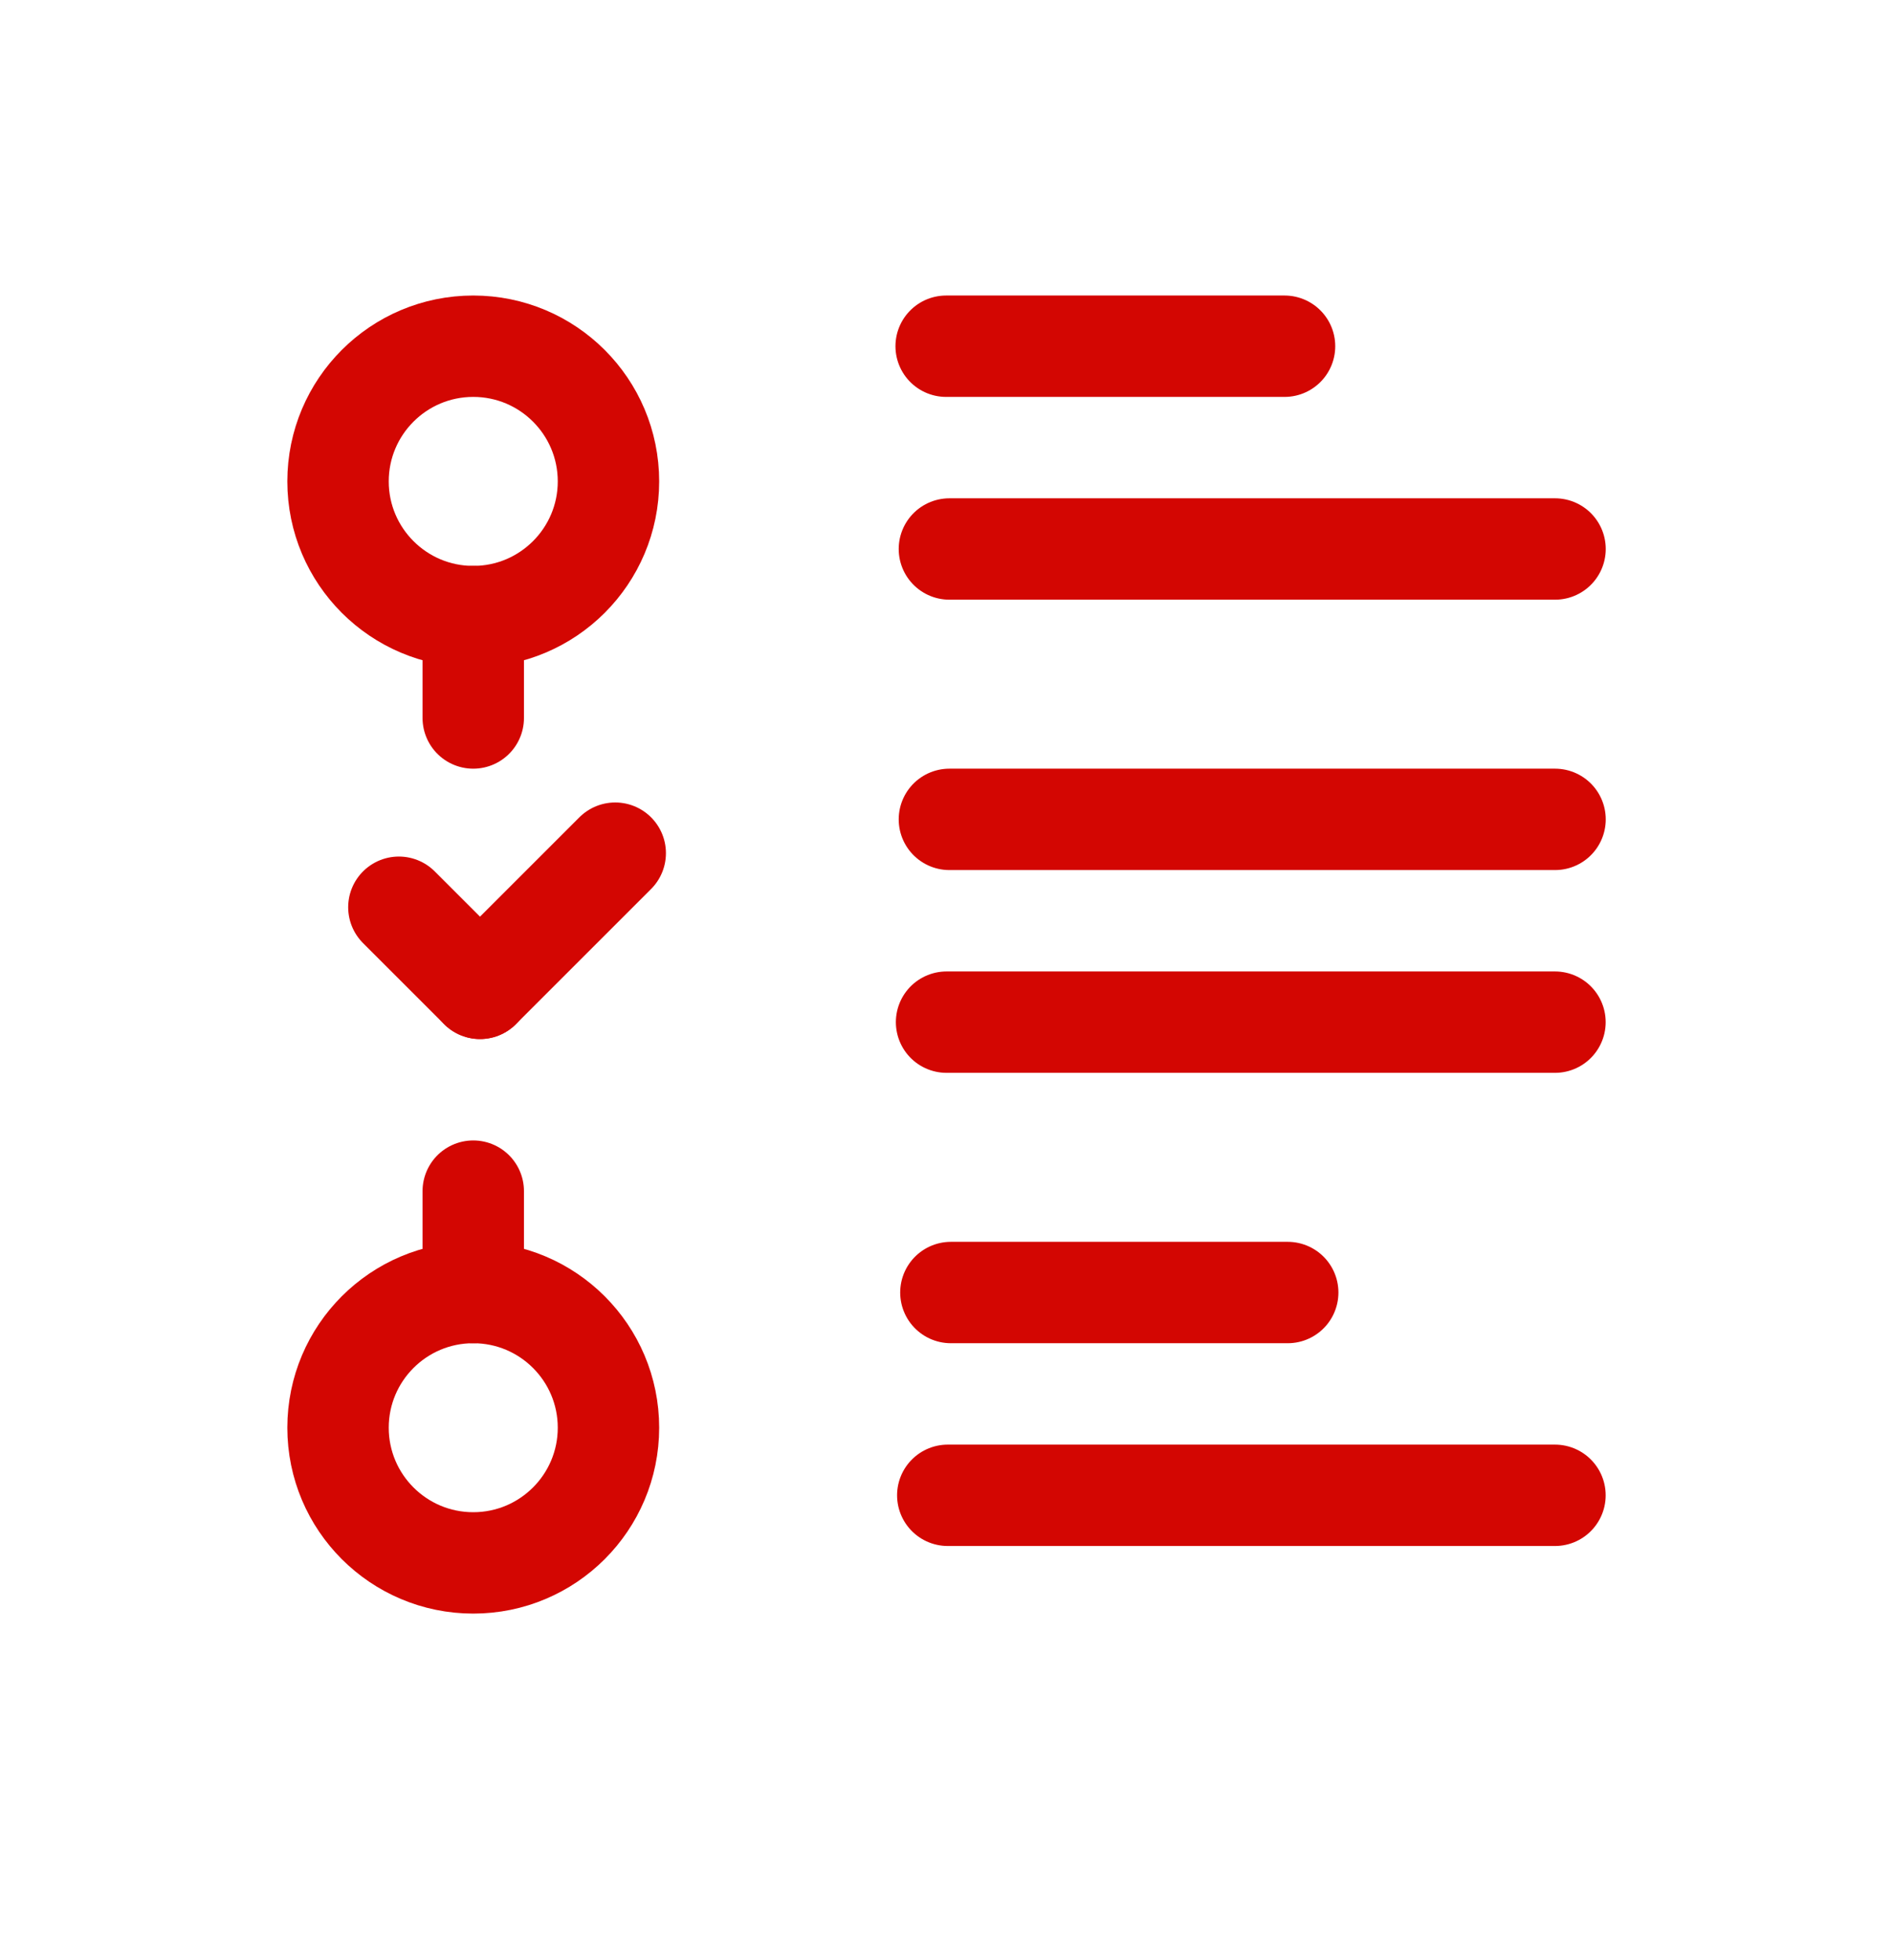
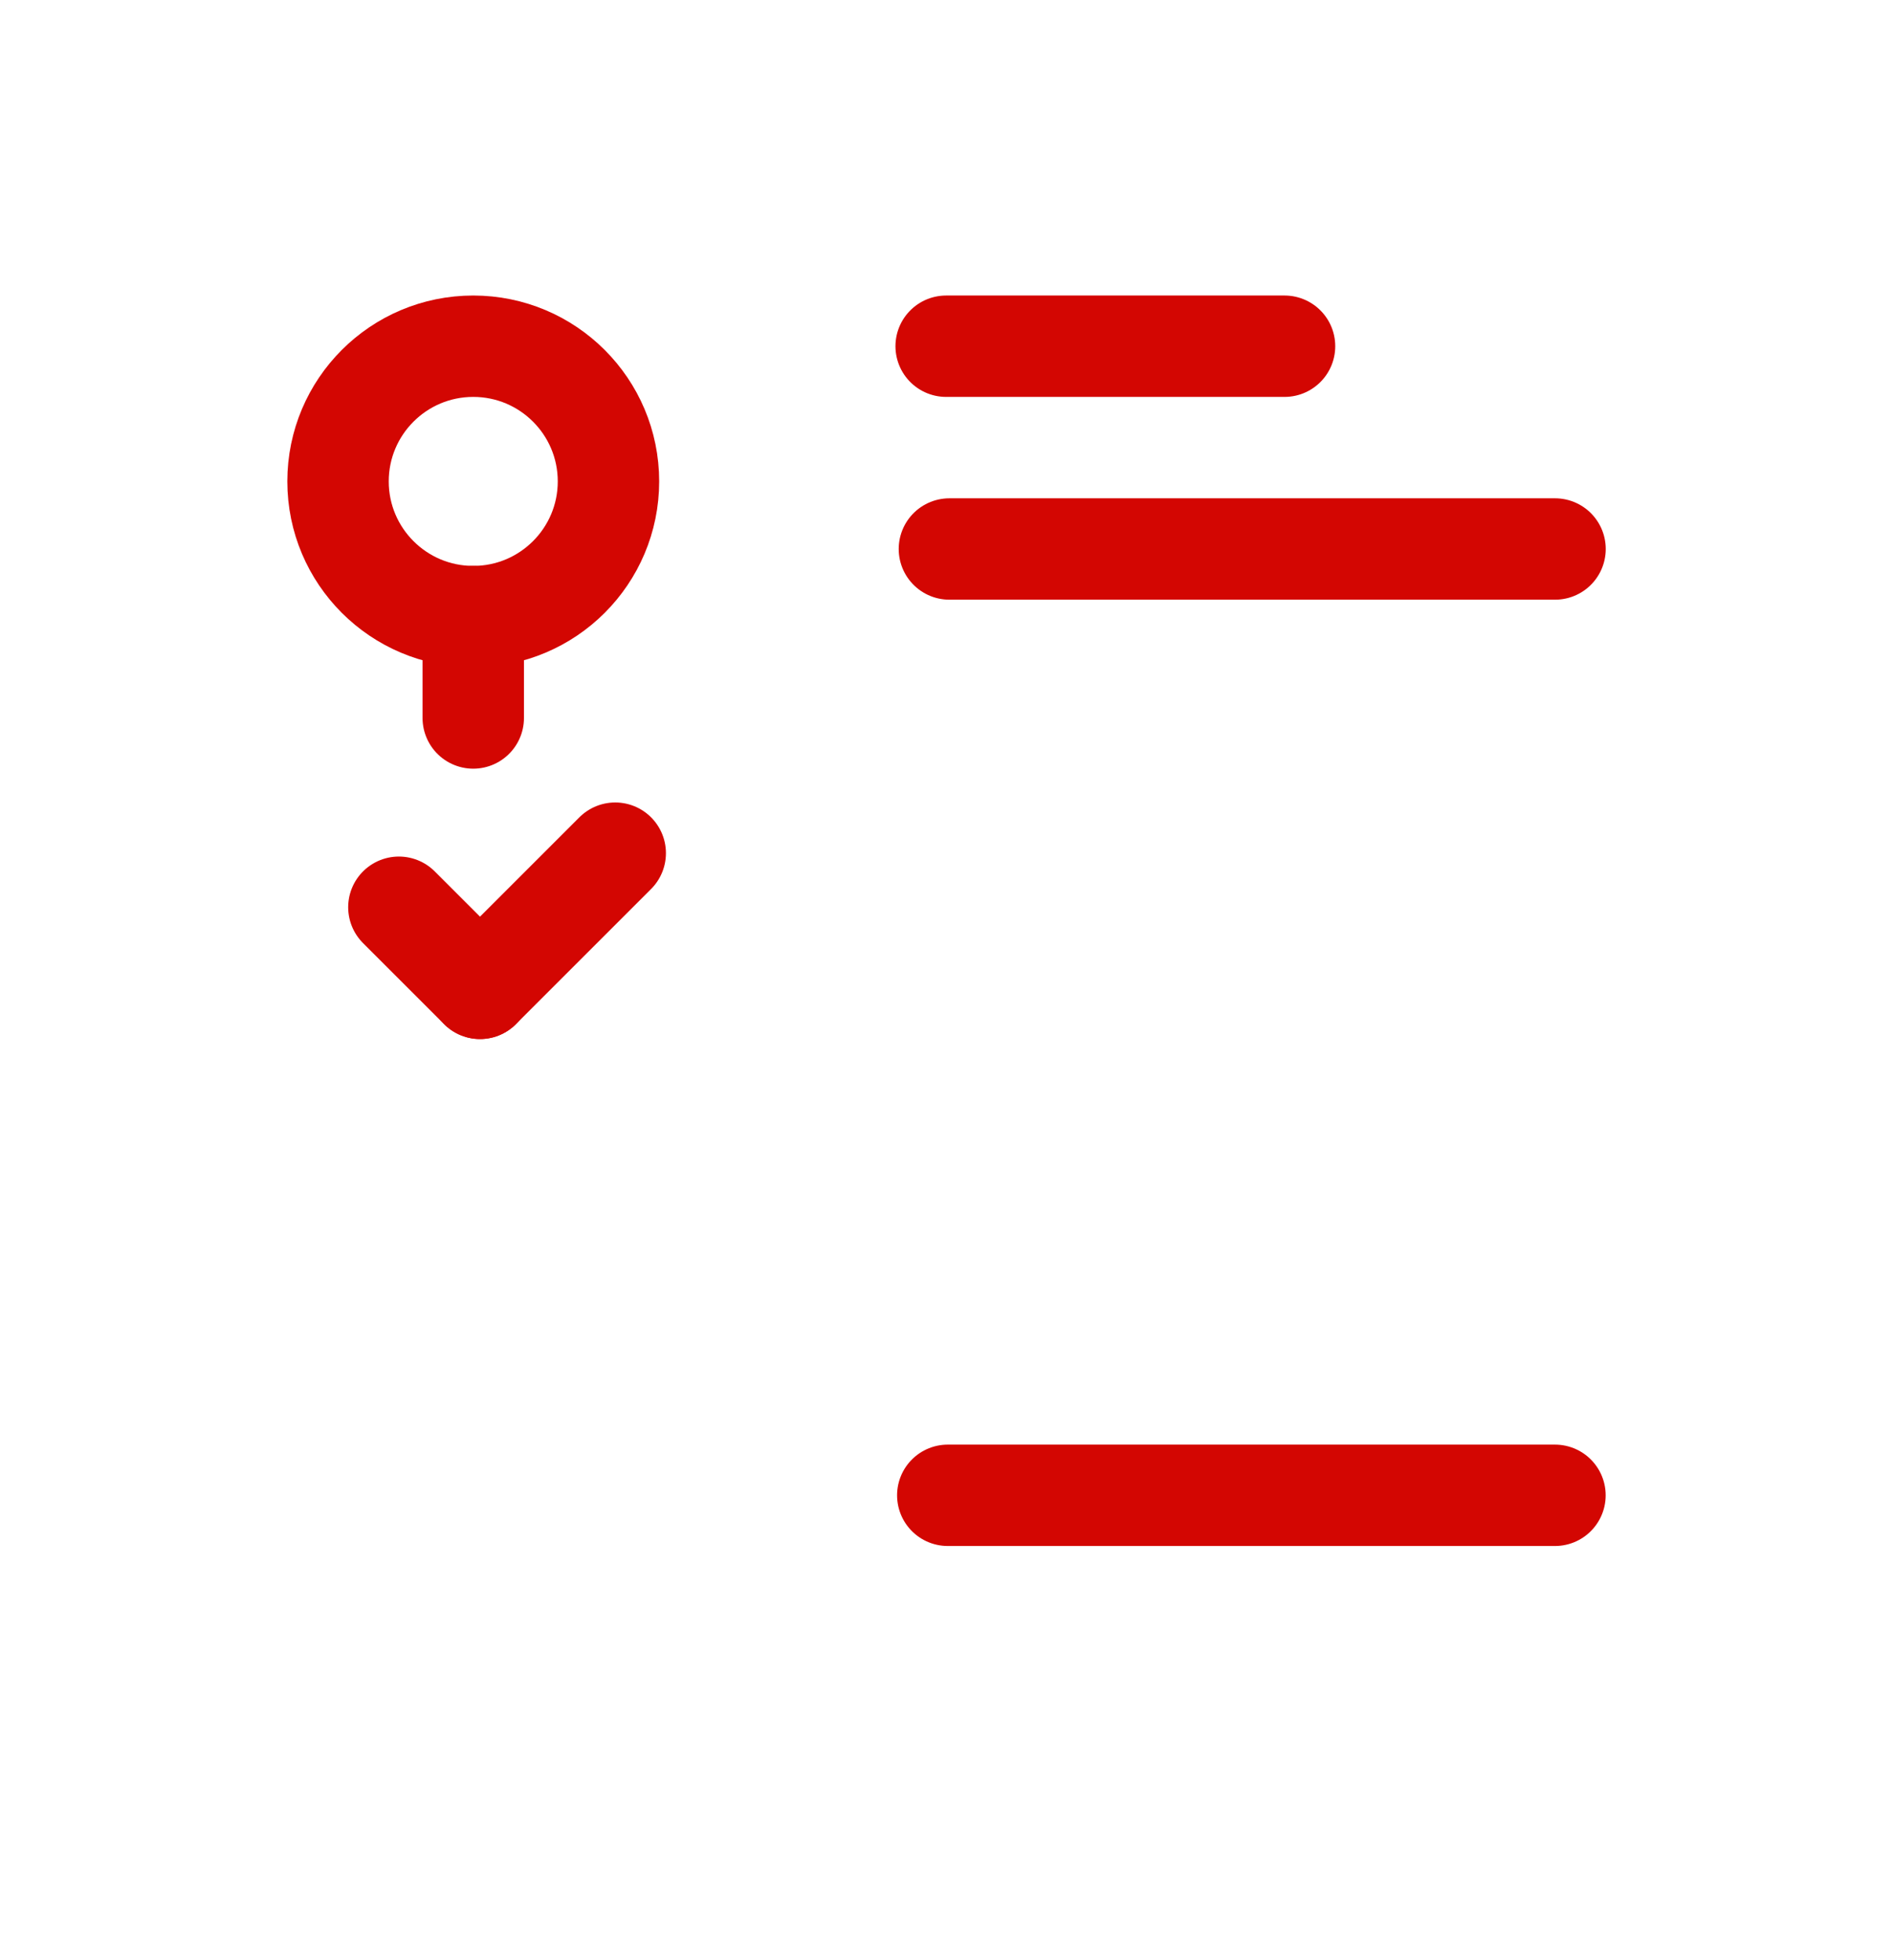
<svg xmlns="http://www.w3.org/2000/svg" width="28" height="29" viewBox="0 0 28 29" fill="none">
  <path d="M13.995 5.122H19" stroke="#D30602" stroke-width="1.5" stroke-linecap="round" stroke-linejoin="round" />
  <path d="M14.043 8.122H23.001" stroke="#D30602" stroke-width="1.5" stroke-linecap="round" stroke-linejoin="round" />
-   <path d="M23 15.122H14.001" stroke="#D30602" stroke-width="1.5" stroke-linecap="round" stroke-linejoin="round" />
-   <path d="M23.001 12.122H14.043" stroke="#D30602" stroke-width="1.5" stroke-linecap="round" stroke-linejoin="round" />
  <path d="M23 22.122H14.019" stroke="#D30602" stroke-width="1.5" stroke-linecap="round" stroke-linejoin="round" />
-   <ellipse cx="7" cy="21.122" rx="2" ry="2" stroke="#D30602" stroke-width="1.5" stroke-linecap="round" stroke-linejoin="round" />
-   <path d="M14.065 19.122H19.047" stroke="#D30602" stroke-width="1.5" stroke-linecap="round" stroke-linejoin="round" />
  <circle cx="7" cy="7.122" r="2" stroke="#D30602" stroke-width="1.5" stroke-linecap="round" stroke-linejoin="round" />
  <path d="M7 9.122V10.622" stroke="#D30602" stroke-width="1.5" stroke-linecap="round" stroke-linejoin="round" />
  <path d="M9.1 12.622L7.1 14.622" stroke="#D30602" stroke-width="1.5" stroke-linecap="round" stroke-linejoin="round" />
  <path d="M5.9 13.422L7.1 14.622" stroke="#D30602" stroke-width="1.5" stroke-linecap="round" stroke-linejoin="round" />
-   <path d="M7 19.122V17.622" stroke="#D30602" stroke-width="1.5" stroke-linecap="round" stroke-linejoin="round" />
</svg>